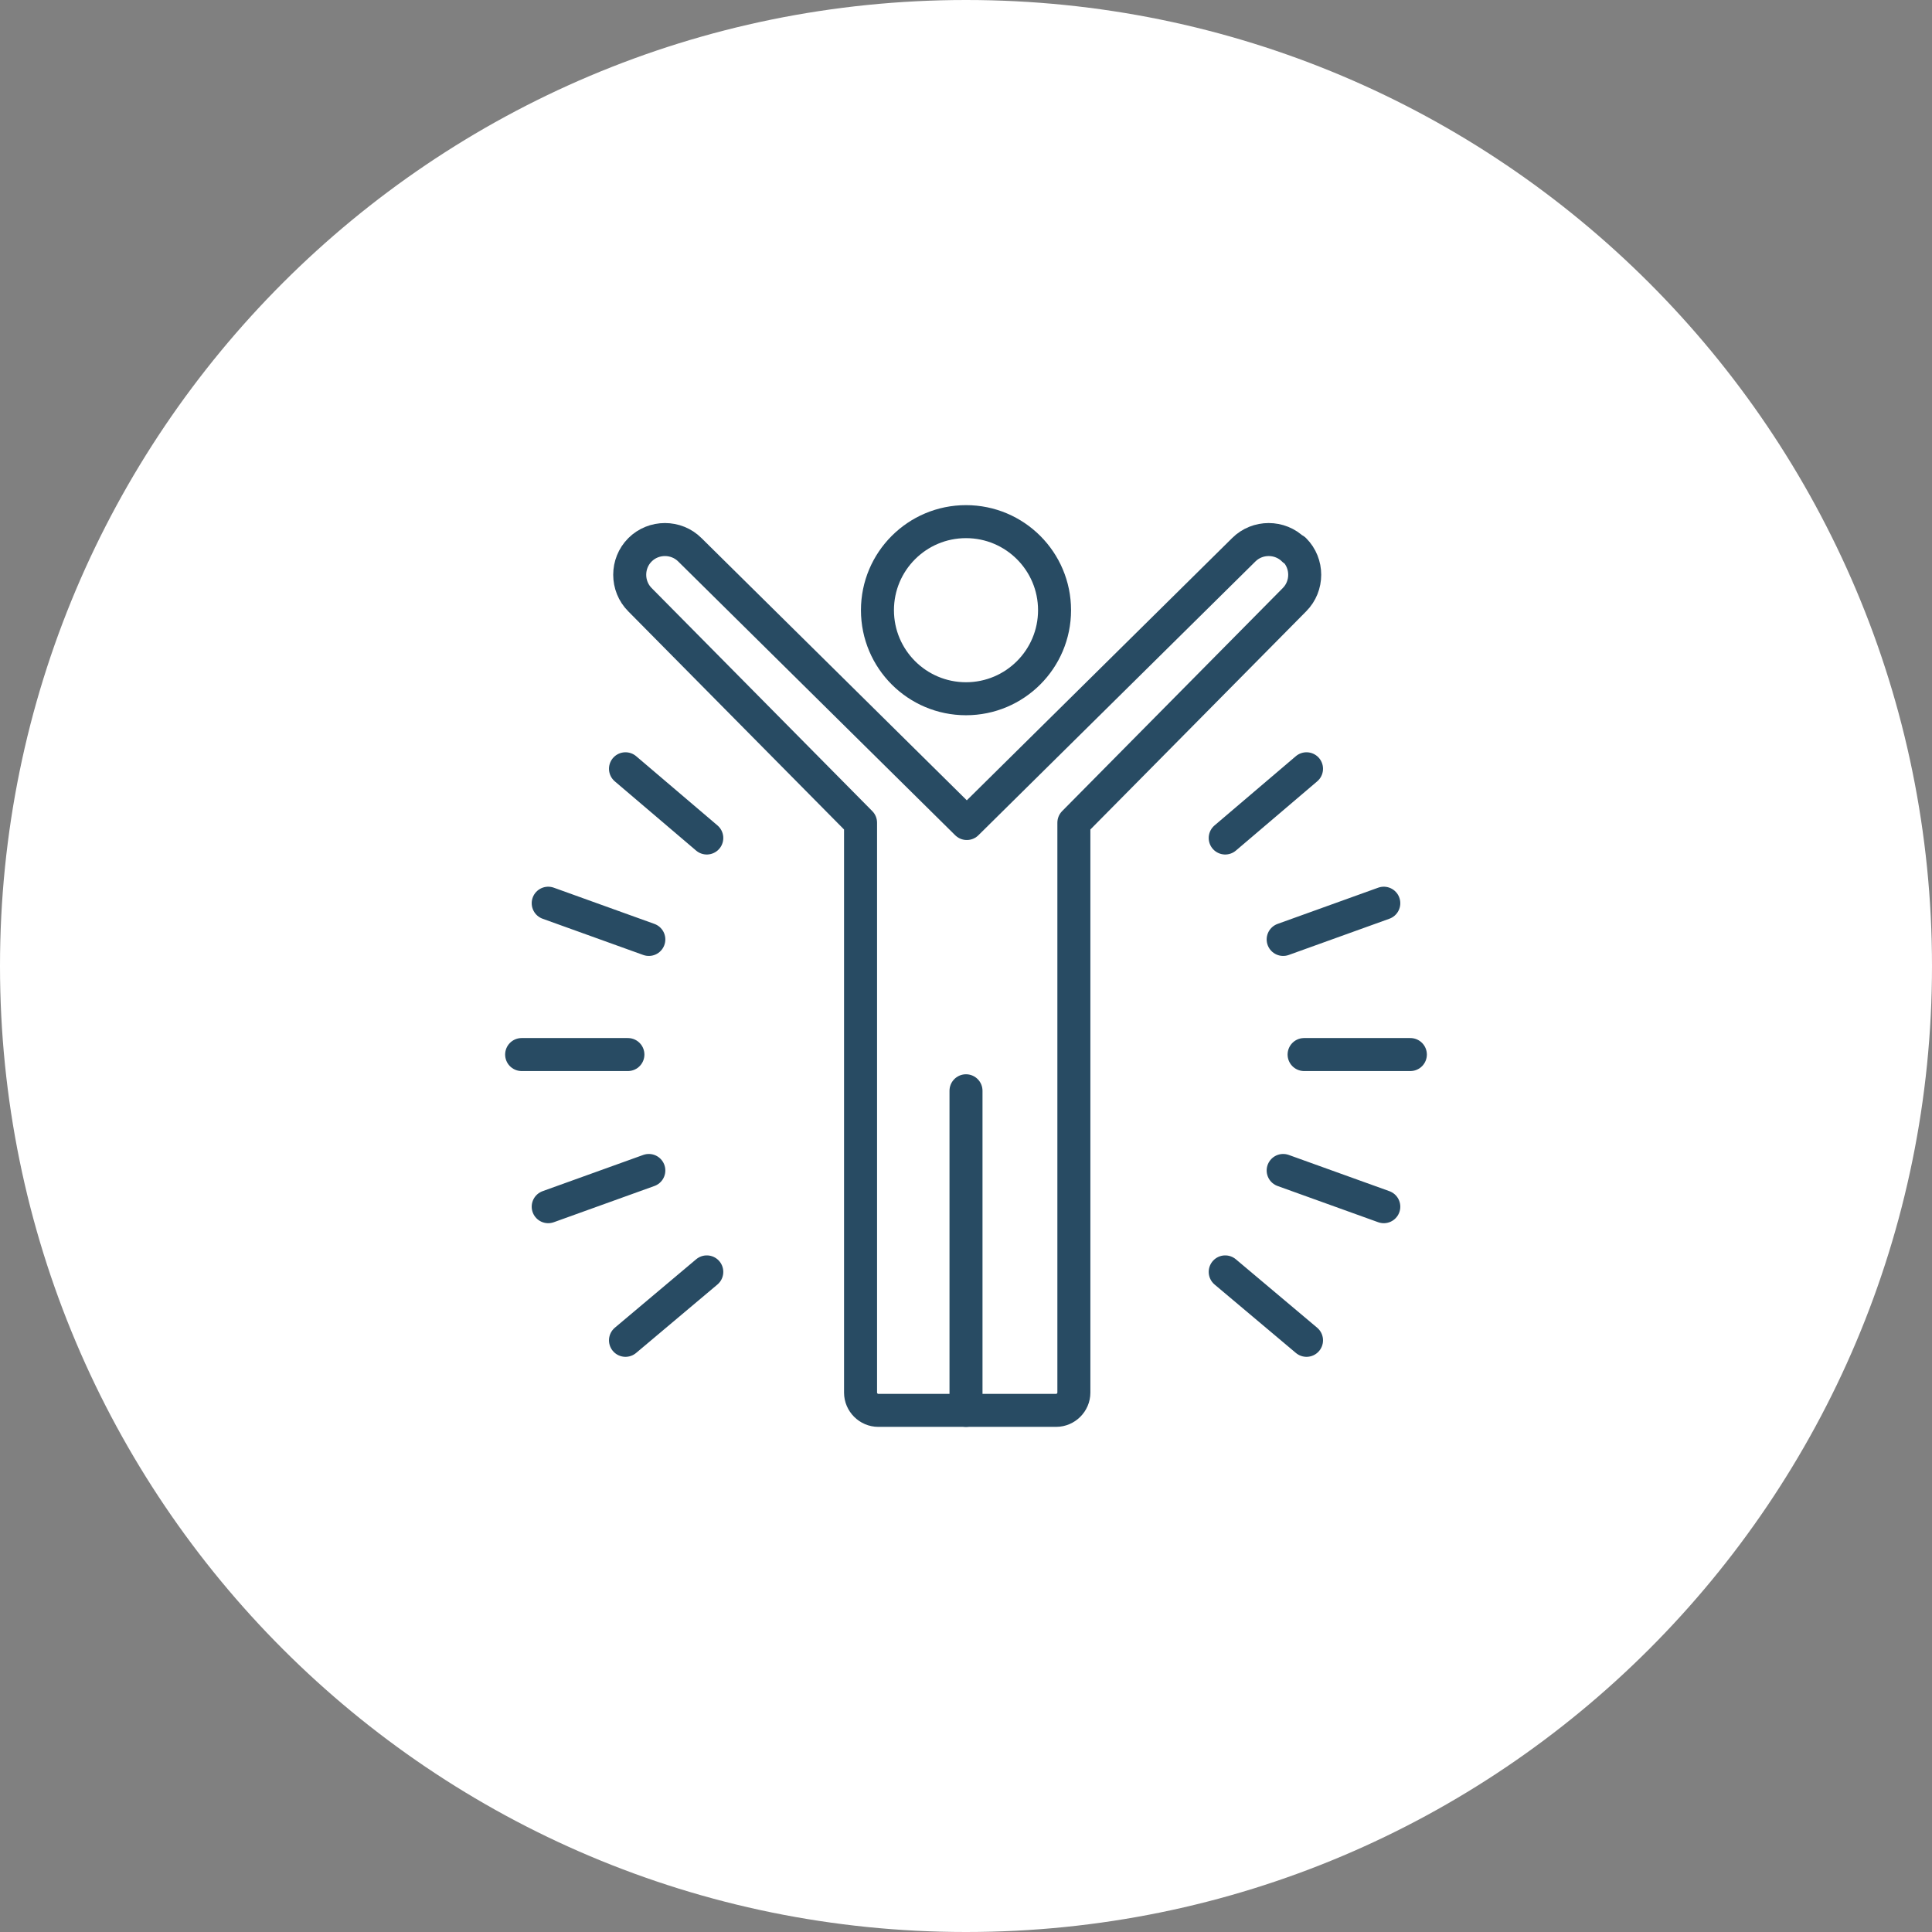
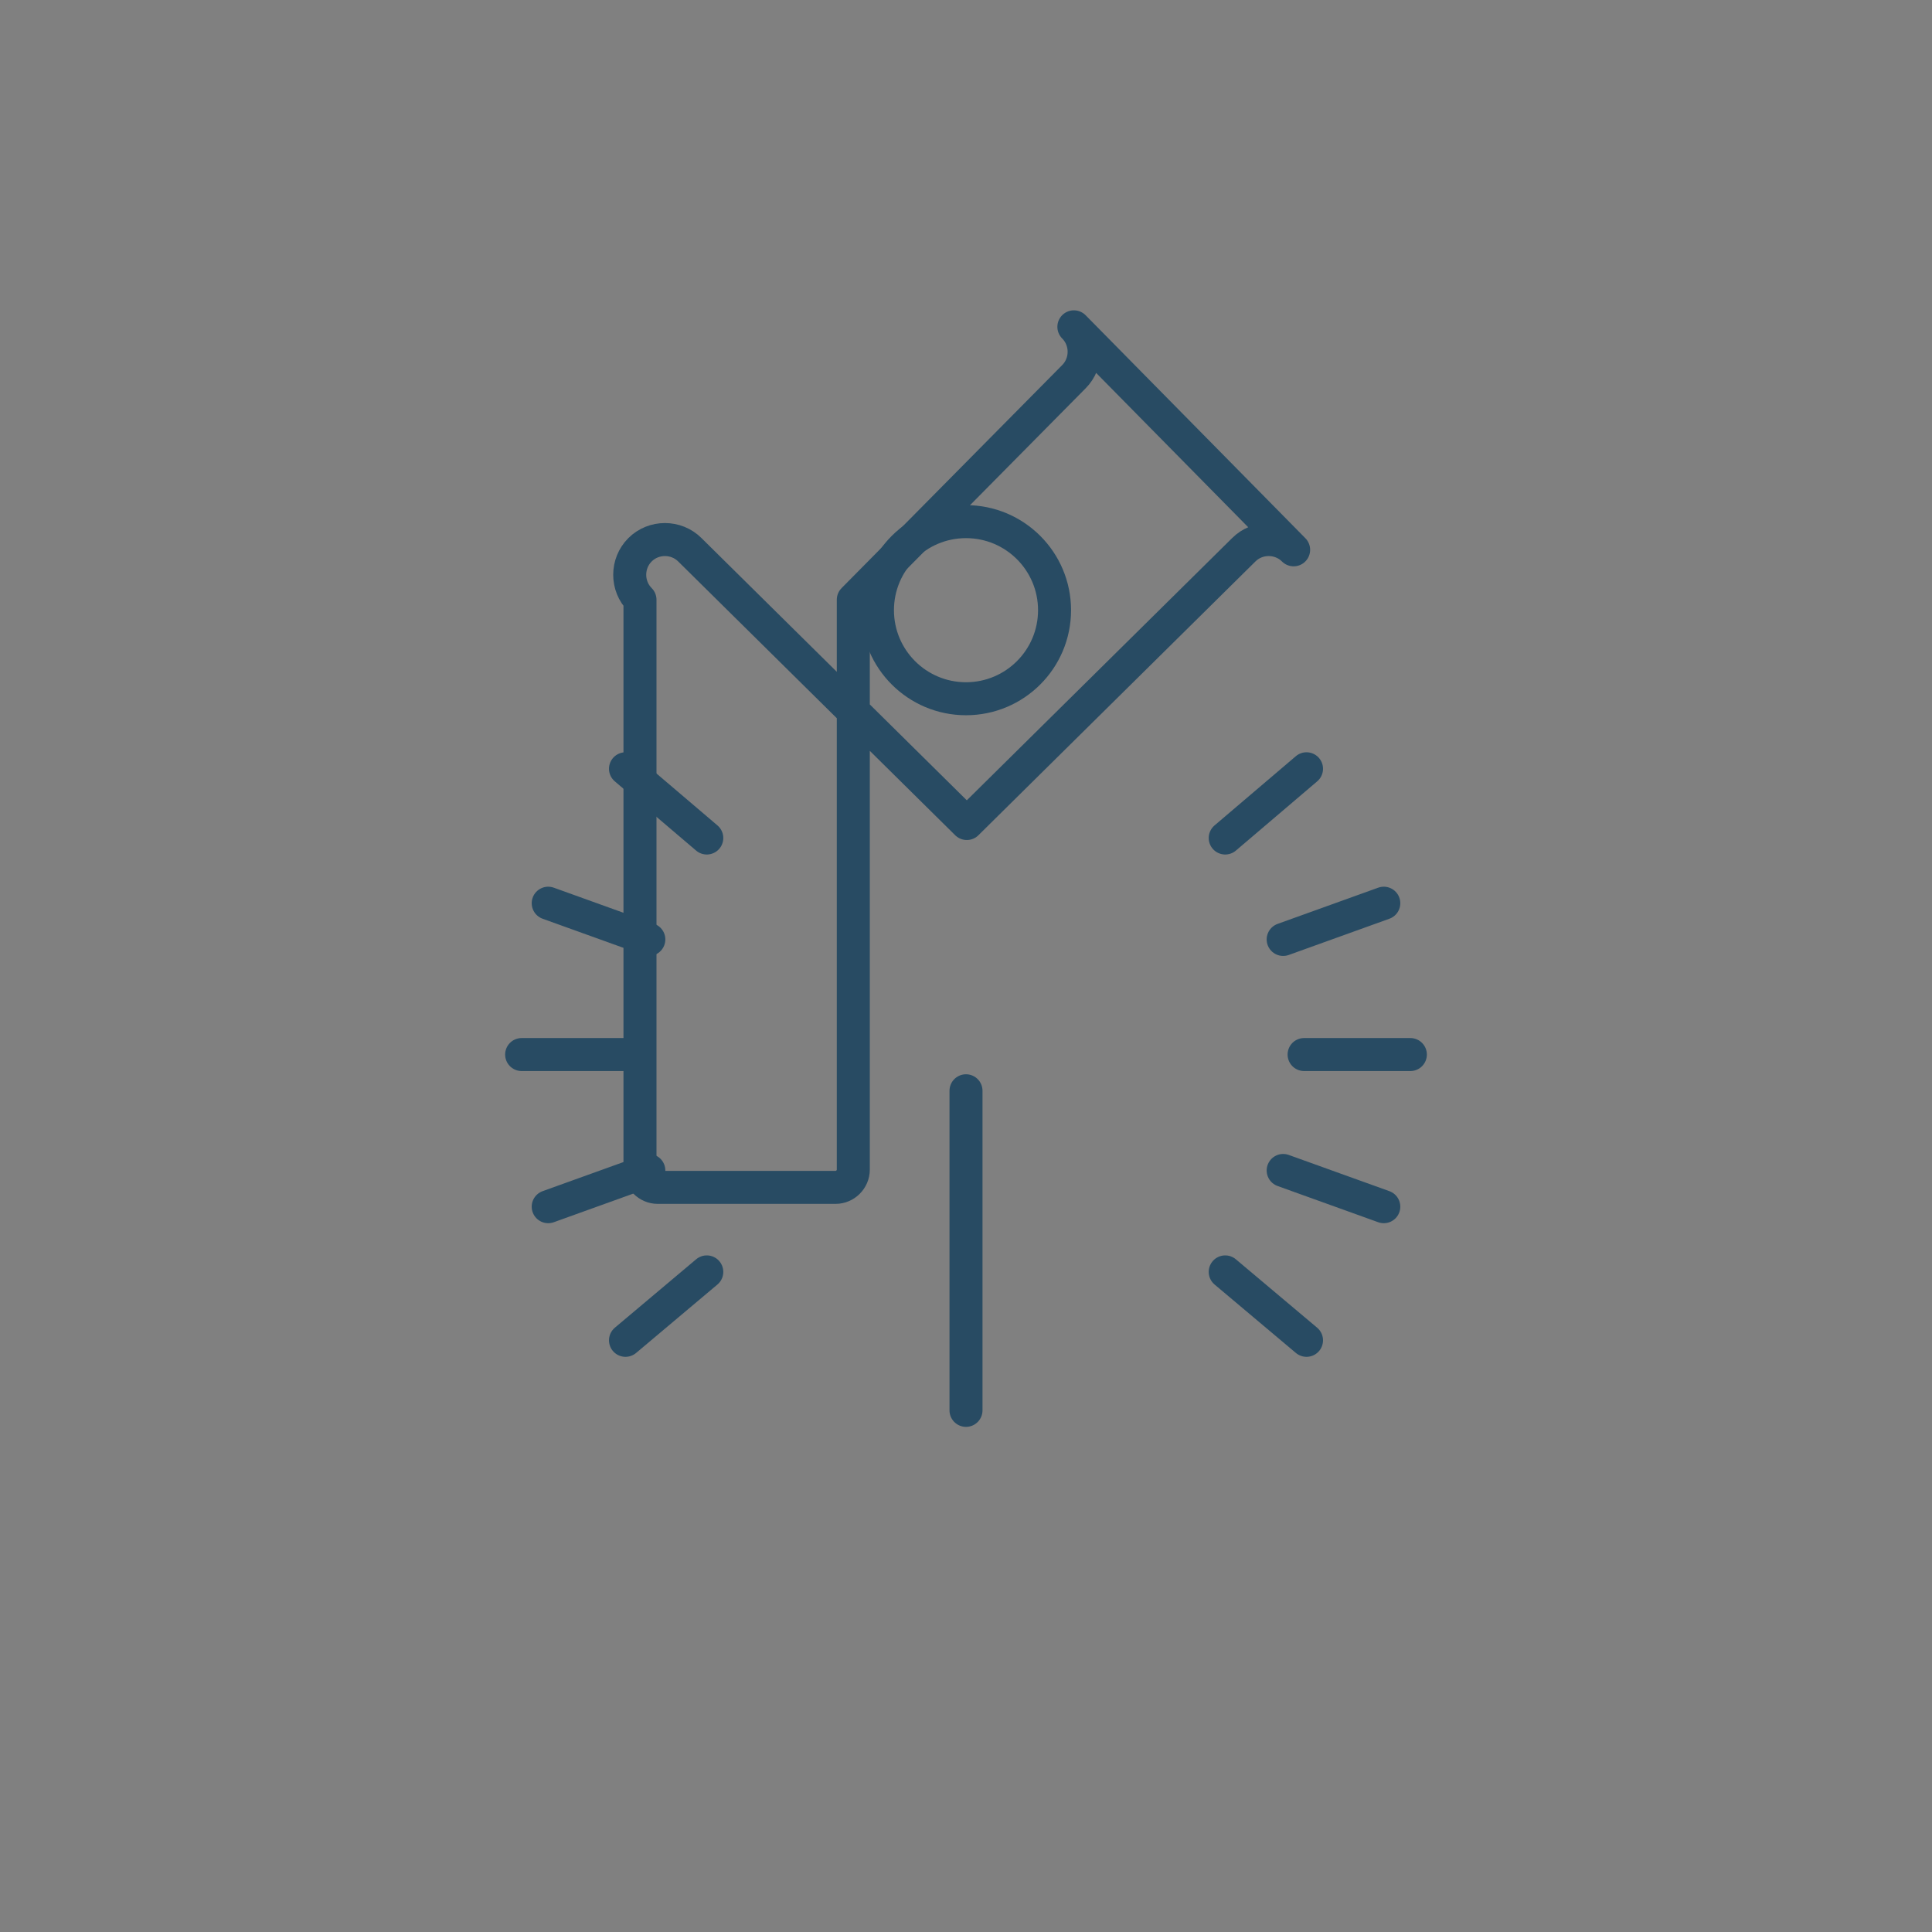
<svg xmlns="http://www.w3.org/2000/svg" id="Layer_1" viewBox="0 0 24 24">
  <rect x="0" y="0" width="24" height="24" fill="#808080" stroke="none" />
  <defs>
    <style>.cls-1,.cls-2,.cls-3{fill:none;}.cls-4{fill:#fff;}.cls-2{stroke:#284b63;stroke-linecap:round;stroke-linejoin:round;stroke-width:.41px;}.cls-3{clip-path:url(#clippath);}</style>
    <clipPath id="clippath">
-       <rect class="cls-1" width="24" height="24" />
-     </clipPath>
+       </clipPath>
  </defs>
  <g class="cls-3">
    <path class="cls-4" d="m12,24c6.63,0,12-5.37,12-12S18.63,0,12,0,0,5.37,0,12s5.37,12,12,12" />
  </g>
  <line class="cls-2" x1="15.94" y1="14.54" x2="17.19" y2="14.99" />
  <line class="cls-2" x1="6.81" y1="11.22" x2="8.06" y2="11.67" />
  <line class="cls-2" x1="15.22" y1="15.8" x2="16.23" y2="16.65" />
  <line class="cls-2" x1="7.77" y1="9.55" x2="8.78" y2="10.41" />
  <line class="cls-2" x1="8.78" y1="15.8" x2="7.77" y2="16.65" />
  <line class="cls-2" x1="16.23" y1="9.55" x2="15.22" y2="10.41" />
  <line class="cls-2" x1="8.06" y1="14.54" x2="6.81" y2="14.99" />
  <line class="cls-2" x1="17.19" y1="11.22" x2="15.94" y2="11.67" />
  <line class="cls-2" x1="7.8" y1="13.1" x2="6.48" y2="13.1" />
  <line class="cls-2" x1="17.52" y1="13.1" x2="16.2" y2="13.1" />
  <line class="cls-2" x1="12" y1="13.55" x2="12" y2="17.52" />
-   <path class="cls-2" d="m16.07,6.83c-.17-.17-.45-.17-.62,0l-3.44,3.4-3.44-3.4c-.17-.17-.45-.17-.62,0-.17.17-.17.45,0,.62l2.74,2.77v7.08c0,.12.1.22.22.22h2.21c.12,0,.22-.1.22-.22v-7.08l2.74-2.77c.17-.17.17-.45,0-.62Z" />
+   <path class="cls-2" d="m16.07,6.83c-.17-.17-.45-.17-.62,0l-3.44,3.4-3.44-3.4c-.17-.17-.45-.17-.62,0-.17.17-.17.45,0,.62v7.08c0,.12.1.22.22.22h2.21c.12,0,.22-.1.22-.22v-7.08l2.74-2.77c.17-.17.17-.45,0-.62Z" />
  <circle class="cls-2" cx="12" cy="7.58" r="1.1" />
</svg>